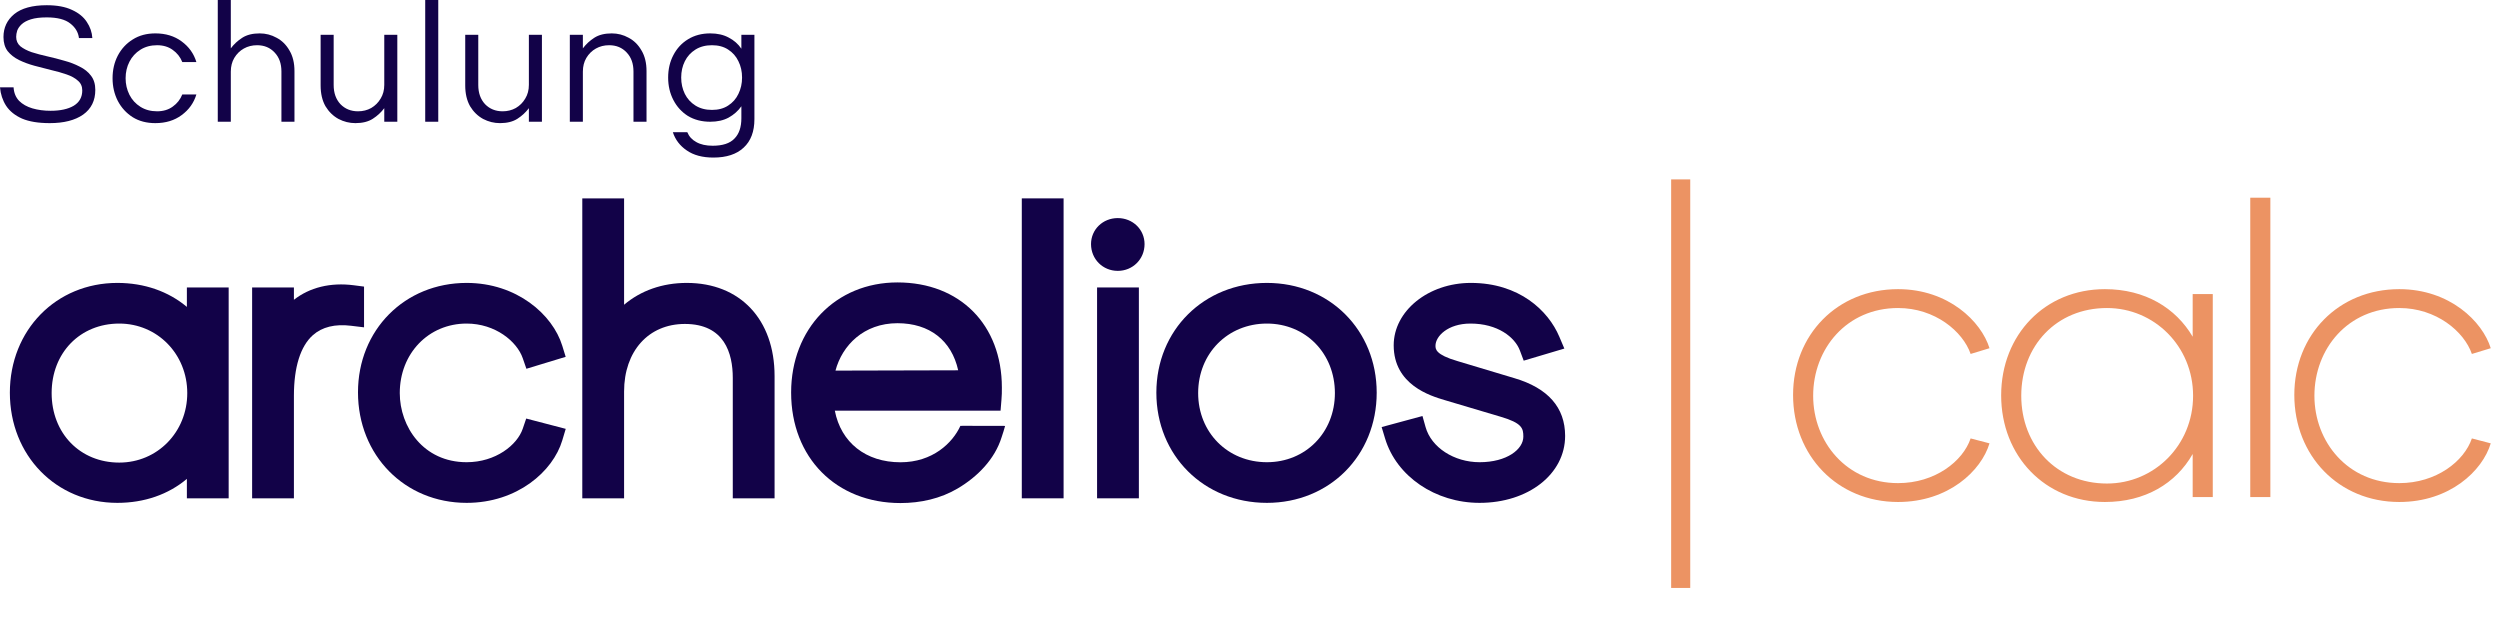
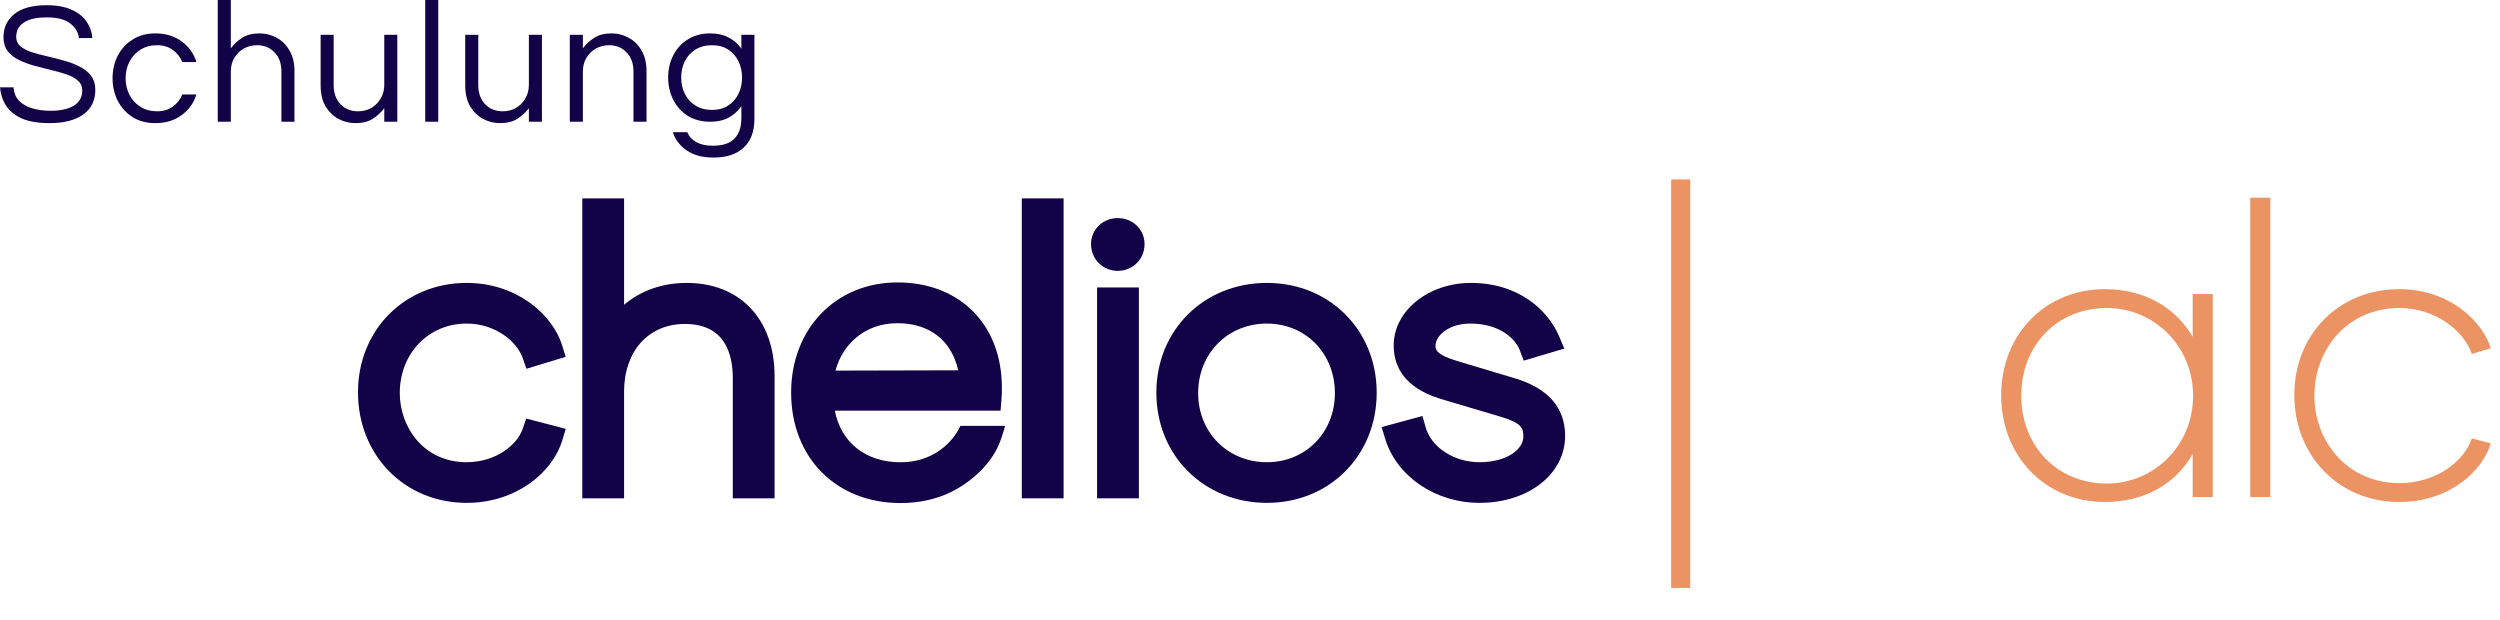
<svg xmlns="http://www.w3.org/2000/svg" width="230" height="57" viewBox="0 0 230 57" fill="none">
  <path d="M4.576 11.328C3.531 11.328 2.683 11.189 2.032 10.912C1.381 10.624 0.891 10.229 0.56 9.728C0.24 9.227 0.053 8.661 0 8.032H1.248C1.28 8.544 1.451 8.96 1.76 9.28C2.069 9.589 2.475 9.819 2.976 9.968C3.488 10.117 4.048 10.192 4.656 10.192C5.552 10.192 6.261 10.037 6.784 9.728C7.307 9.408 7.568 8.939 7.568 8.32C7.568 7.947 7.435 7.648 7.168 7.424C6.912 7.189 6.565 6.997 6.128 6.848C5.701 6.699 5.232 6.565 4.72 6.448C4.208 6.32 3.691 6.187 3.168 6.048C2.656 5.909 2.181 5.733 1.744 5.52C1.317 5.307 0.971 5.035 0.704 4.704C0.448 4.363 0.32 3.931 0.32 3.408C0.32 2.544 0.651 1.84 1.312 1.296C1.984 0.752 2.981 0.48 4.304 0.48C5.243 0.48 6.016 0.624 6.624 0.912C7.232 1.189 7.685 1.557 7.984 2.016C8.293 2.475 8.464 2.971 8.496 3.504H7.264C7.2 2.971 6.933 2.523 6.464 2.16C5.995 1.787 5.275 1.6 4.304 1.6C3.707 1.6 3.221 1.659 2.848 1.776C2.475 1.893 2.187 2.048 1.984 2.24C1.792 2.421 1.659 2.613 1.584 2.816C1.52 3.019 1.488 3.211 1.488 3.392C1.488 3.744 1.616 4.032 1.872 4.256C2.139 4.469 2.485 4.651 2.912 4.8C3.349 4.939 3.829 5.067 4.352 5.184C4.875 5.301 5.392 5.435 5.904 5.584C6.427 5.723 6.901 5.904 7.328 6.128C7.765 6.341 8.112 6.619 8.368 6.96C8.635 7.301 8.768 7.739 8.768 8.272C8.768 9.253 8.395 10.011 7.648 10.544C6.901 11.067 5.877 11.328 4.576 11.328Z" fill="#120248" />
  <path d="M14.292 11.328C13.492 11.328 12.798 11.147 12.212 10.784C11.625 10.411 11.166 9.909 10.836 9.28C10.516 8.651 10.356 7.957 10.356 7.2C10.356 6.432 10.516 5.739 10.836 5.12C11.166 4.491 11.625 3.995 12.212 3.632C12.798 3.259 13.492 3.072 14.292 3.072C15.241 3.072 16.046 3.317 16.708 3.808C17.38 4.299 17.833 4.933 18.068 5.712H16.772C16.59 5.253 16.297 4.88 15.892 4.592C15.497 4.304 15.017 4.16 14.452 4.16C13.865 4.16 13.353 4.299 12.916 4.576C12.478 4.853 12.142 5.221 11.908 5.68C11.673 6.139 11.556 6.645 11.556 7.2C11.556 7.744 11.673 8.251 11.908 8.72C12.142 9.179 12.478 9.547 12.916 9.824C13.353 10.101 13.865 10.24 14.452 10.24C15.017 10.24 15.497 10.096 15.892 9.808C16.297 9.52 16.59 9.147 16.772 8.688H18.068C17.833 9.467 17.38 10.101 16.708 10.592C16.046 11.083 15.241 11.328 14.292 11.328Z" fill="#120248" />
  <path d="M20.035 11.2V0H21.235V4.448C21.523 4.064 21.875 3.739 22.291 3.472C22.707 3.205 23.24 3.072 23.891 3.072C24.445 3.072 24.963 3.205 25.443 3.472C25.933 3.728 26.328 4.117 26.627 4.64C26.936 5.152 27.091 5.787 27.091 6.544V11.2H25.891V6.576C25.891 5.851 25.683 5.269 25.267 4.832C24.851 4.384 24.312 4.16 23.651 4.16C23.203 4.16 22.797 4.261 22.435 4.464C22.072 4.667 21.779 4.955 21.555 5.328C21.341 5.691 21.235 6.112 21.235 6.592V11.2H20.035Z" fill="#120248" />
  <path d="M32.697 11.328C32.153 11.328 31.636 11.2 31.145 10.944C30.655 10.677 30.255 10.288 29.945 9.776C29.647 9.253 29.497 8.613 29.497 7.856V3.2H30.697V7.824C30.697 8.549 30.905 9.136 31.321 9.584C31.748 10.021 32.287 10.24 32.937 10.24C33.385 10.24 33.791 10.139 34.153 9.936C34.516 9.723 34.804 9.435 35.017 9.072C35.241 8.709 35.353 8.288 35.353 7.808V3.2H36.553V11.2H35.353V9.952C35.065 10.336 34.713 10.661 34.297 10.928C33.881 11.195 33.348 11.328 32.697 11.328Z" fill="#120248" />
  <path d="M39.12 11.2V0H40.32V11.2H39.12Z" fill="#120248" />
  <path d="M46.001 11.328C45.457 11.328 44.94 11.2 44.449 10.944C43.959 10.677 43.559 10.288 43.249 9.776C42.95 9.253 42.801 8.613 42.801 7.856V3.2H44.001V7.824C44.001 8.549 44.209 9.136 44.625 9.584C45.052 10.021 45.59 10.24 46.241 10.24C46.689 10.24 47.094 10.139 47.457 9.936C47.82 9.723 48.108 9.435 48.321 9.072C48.545 8.709 48.657 8.288 48.657 7.808V3.2H49.857V11.2H48.657V9.952C48.369 10.336 48.017 10.661 47.601 10.928C47.185 11.195 46.652 11.328 46.001 11.328Z" fill="#120248" />
  <path d="M52.424 11.2V3.2H53.624V4.448C53.912 4.064 54.264 3.739 54.68 3.472C55.096 3.205 55.629 3.072 56.28 3.072C56.834 3.072 57.352 3.205 57.832 3.472C58.322 3.728 58.717 4.117 59.016 4.64C59.325 5.152 59.48 5.787 59.48 6.544V11.2H58.28V6.576C58.28 5.851 58.072 5.269 57.656 4.832C57.24 4.384 56.701 4.16 56.04 4.16C55.592 4.16 55.186 4.261 54.824 4.464C54.461 4.667 54.168 4.955 53.944 5.328C53.73 5.691 53.624 6.112 53.624 6.592V11.2H52.424Z" fill="#120248" />
  <path d="M65.63 14.496C64.627 14.496 63.812 14.277 63.182 13.84C62.553 13.413 62.126 12.853 61.902 12.16H63.23C63.39 12.555 63.667 12.859 64.062 13.072C64.457 13.296 64.958 13.408 65.566 13.408C66.484 13.408 67.15 13.189 67.566 12.752C67.993 12.325 68.206 11.701 68.206 10.88V9.776C67.907 10.203 67.518 10.549 67.038 10.816C66.569 11.072 66.004 11.2 65.342 11.2C64.564 11.2 63.881 11.024 63.294 10.672C62.718 10.309 62.27 9.819 61.95 9.2C61.63 8.581 61.47 7.893 61.47 7.136C61.47 6.368 61.63 5.68 61.95 5.072C62.27 4.453 62.718 3.968 63.294 3.616C63.881 3.253 64.564 3.072 65.342 3.072C66.004 3.072 66.569 3.2 67.038 3.456C67.518 3.701 67.907 4.043 68.206 4.48V3.2H69.406V10.96C69.406 12.101 69.076 12.976 68.414 13.584C67.763 14.192 66.835 14.496 65.63 14.496ZM65.502 10.112C66.089 10.112 66.585 9.979 66.99 9.712C67.406 9.445 67.721 9.088 67.934 8.64C68.158 8.181 68.27 7.68 68.27 7.136C68.27 6.581 68.158 6.08 67.934 5.632C67.721 5.184 67.406 4.827 66.99 4.56C66.585 4.293 66.089 4.16 65.502 4.16C64.915 4.16 64.409 4.293 63.982 4.56C63.556 4.827 63.23 5.184 63.006 5.632C62.782 6.08 62.67 6.581 62.67 7.136C62.67 7.68 62.782 8.181 63.006 8.64C63.23 9.088 63.556 9.445 63.982 9.712C64.409 9.979 64.915 10.112 65.502 10.112Z" fill="#120248" />
  <g clip-path="url(#clip0_3457_25122)">
    <g clip-path="url(#clip1_3457_25122)">
-       <path d="M164.963 36.336C164.963 30.79 169.037 26.602 174.621 26.602C179.261 26.602 182.279 29.583 183.034 32.035L181.298 32.563C180.582 30.488 178.017 28.338 174.621 28.338C169.905 28.338 166.811 32.072 166.811 36.411C166.811 40.675 169.905 44.447 174.621 44.447C178.017 44.447 180.582 42.448 181.298 40.335L183.034 40.788C182.279 43.316 179.261 46.183 174.621 46.183C169.037 46.183 164.963 41.919 164.963 36.336Z" fill="#EC9363" />
      <path d="M184.107 36.374C184.107 30.79 188.144 26.602 193.653 26.602C197.35 26.602 200.18 28.338 201.726 30.979V27.055H203.575V45.73H201.726V41.768C200.18 44.485 197.35 46.183 193.653 46.183C188.144 46.183 184.107 41.957 184.107 36.374ZM201.764 36.411C201.764 31.846 198.18 28.338 193.841 28.338C189.201 28.338 185.956 31.808 185.956 36.411C185.956 40.976 189.201 44.485 193.841 44.485C198.18 44.485 201.764 40.976 201.764 36.411Z" fill="#EC9363" />
      <path d="M207.024 18.189H208.873V45.73H207.024V18.189Z" fill="#EC9363" />
      <path d="M211.077 36.336C211.077 30.79 215.151 26.602 220.735 26.602C225.376 26.602 228.394 29.583 229.148 32.035L227.413 32.563C226.696 30.488 224.13 28.338 220.735 28.338C216.019 28.338 212.926 32.072 212.926 36.411C212.926 40.675 216.019 44.447 220.735 44.447C224.13 44.447 226.696 42.448 227.413 40.335L229.148 40.788C228.394 43.316 225.376 46.183 220.735 46.183C215.151 46.183 211.077 41.919 211.077 36.336Z" fill="#EC9363" />
      <path d="M155.502 16.505H153.746V54.091H155.502V16.505Z" fill="#EC9363" />
-       <path d="M17.193 28.235C15.496 26.809 13.28 26.028 10.797 26.028C5.159 26.028 0.907 30.37 0.907 36.128C0.907 41.906 5.159 46.263 10.797 46.263C13.292 46.263 15.506 45.482 17.193 44.055V45.845H21.037V26.446H17.193V28.235ZM10.972 42.558C7.368 42.558 4.751 39.869 4.751 36.163C4.751 32.457 7.368 29.768 10.972 29.768C14.48 29.768 17.228 32.577 17.228 36.163C17.228 39.749 14.48 42.558 10.972 42.558Z" fill="#120248" />
-       <path d="M33.492 26.367L32.562 26.246C30.4 25.963 28.485 26.448 27.04 27.58V26.446H23.195V45.845H27.04V36.407C27.04 33.773 27.645 31.846 28.788 30.832C29.637 30.08 30.818 29.789 32.295 29.97L33.492 30.115L33.492 26.367Z" fill="#120248" />
      <path d="M48.091 39.447C47.585 40.938 45.605 42.523 42.93 42.523C38.935 42.523 36.779 39.246 36.779 36.163C36.779 32.517 39.423 29.768 42.93 29.768C45.568 29.768 47.56 31.41 48.093 32.955L48.429 33.927L52.042 32.828L51.727 31.804C50.844 28.933 47.539 26.028 42.93 26.028C37.232 26.028 32.935 30.355 32.935 36.093C32.935 41.891 37.232 46.263 42.93 46.263C47.581 46.263 50.877 43.371 51.73 40.514L52.047 39.454L48.411 38.506L48.091 39.447Z" fill="#120248" />
      <path d="M63.183 26.028C60.937 26.028 58.947 26.737 57.416 28.037V18.251H53.571V45.845H57.416V36.024C57.416 32.303 59.664 29.803 63.009 29.803C66.651 29.803 67.416 32.503 67.416 34.768V45.845H71.261V34.594C71.261 29.39 68.09 26.028 63.183 26.028Z" fill="#120248" />
      <path d="M97.85 18.251H94.005V45.845H97.85V18.251Z" fill="#120248" />
      <path d="M102.836 20.064C101.455 20.064 100.374 21.116 100.374 22.457C100.374 23.838 101.455 24.92 102.836 24.92C104.217 24.92 105.299 23.838 105.299 22.457C105.299 21.116 104.217 20.064 102.836 20.064Z" fill="#120248" />
      <path d="M104.776 26.446H100.931V45.845H104.776V26.446Z" fill="#120248" />
      <path d="M116.555 26.028C110.757 26.028 106.385 30.37 106.385 36.128C106.385 41.906 110.757 46.263 116.555 46.263C122.314 46.263 126.656 41.906 126.656 36.128C126.656 30.37 122.314 26.028 116.555 26.028ZM116.555 42.523C112.949 42.523 110.23 39.789 110.23 36.163C110.23 32.517 112.949 29.768 116.555 29.768C120.121 29.768 122.811 32.517 122.811 36.163C122.811 39.789 120.121 42.523 116.555 42.523Z" fill="#120248" />
      <path d="M139.324 34.791L134.085 33.219C132.065 32.63 132.065 32.113 132.065 31.804C132.065 30.95 133.184 29.768 135.286 29.768C137.783 29.768 139.368 31.014 139.831 32.249L140.181 33.181L143.92 32.068L143.453 30.968C142.44 28.58 139.771 26.028 135.321 26.028C131.406 26.028 128.22 28.603 128.22 31.769C128.22 35.41 131.611 36.422 132.889 36.803L138.055 38.339C140.046 38.922 140.147 39.416 140.147 40.174C140.147 41.329 138.642 42.523 136.123 42.523C133.77 42.523 131.679 41.164 131.153 39.292L130.867 38.274L127.111 39.29L127.428 40.342C128.478 43.828 132.054 46.263 136.123 46.263C140.609 46.263 143.991 43.615 143.991 40.104C143.991 37.493 142.42 35.705 139.324 34.791Z" fill="#120248" />
-       <path d="M88.357 39.178C87.639 40.752 85.803 42.529 82.846 42.529C79.639 42.529 77.367 40.701 76.803 37.781H92.052L92.133 36.798C92.172 36.343 92.172 36.115 92.172 35.66C92.172 29.872 88.311 25.983 82.566 25.983C76.898 25.983 72.784 30.244 72.784 36.114C72.784 42.1 76.921 46.281 82.846 46.281C84.683 46.281 86.523 45.877 88.113 44.935C89.926 43.86 91.521 42.258 92.155 40.207C92.261 39.864 92.385 39.532 92.47 39.183L88.729 39.175L88.357 39.178ZM82.566 29.735C85.524 29.735 87.547 31.331 88.153 34.067L76.864 34.096C77.479 31.782 79.456 29.735 82.566 29.735Z" fill="#120248" />
+       <path d="M88.357 39.178C87.639 40.752 85.803 42.529 82.846 42.529C79.639 42.529 77.367 40.701 76.803 37.781H92.052L92.133 36.798C92.172 36.343 92.172 36.115 92.172 35.66C92.172 29.872 88.311 25.983 82.566 25.983C76.898 25.983 72.784 30.244 72.784 36.114C72.784 42.1 76.921 46.281 82.846 46.281C84.683 46.281 86.523 45.877 88.113 44.935C89.926 43.86 91.521 42.258 92.155 40.207C92.261 39.864 92.385 39.532 92.47 39.183L88.357 39.178ZM82.566 29.735C85.524 29.735 87.547 31.331 88.153 34.067L76.864 34.096C77.479 31.782 79.456 29.735 82.566 29.735Z" fill="#120248" />
    </g>
  </g>
  <defs>
    <clipPath id="clip0_3457_25122">
      <rect width="229.794" height="42" fill="white" transform="translate(0 14.496)" />
    </clipPath>
    <clipPath id="clip1_3457_25122">
      <rect width="229.794" height="39.329" fill="white" transform="translate(0 15.594)" />
    </clipPath>
  </defs>
</svg>